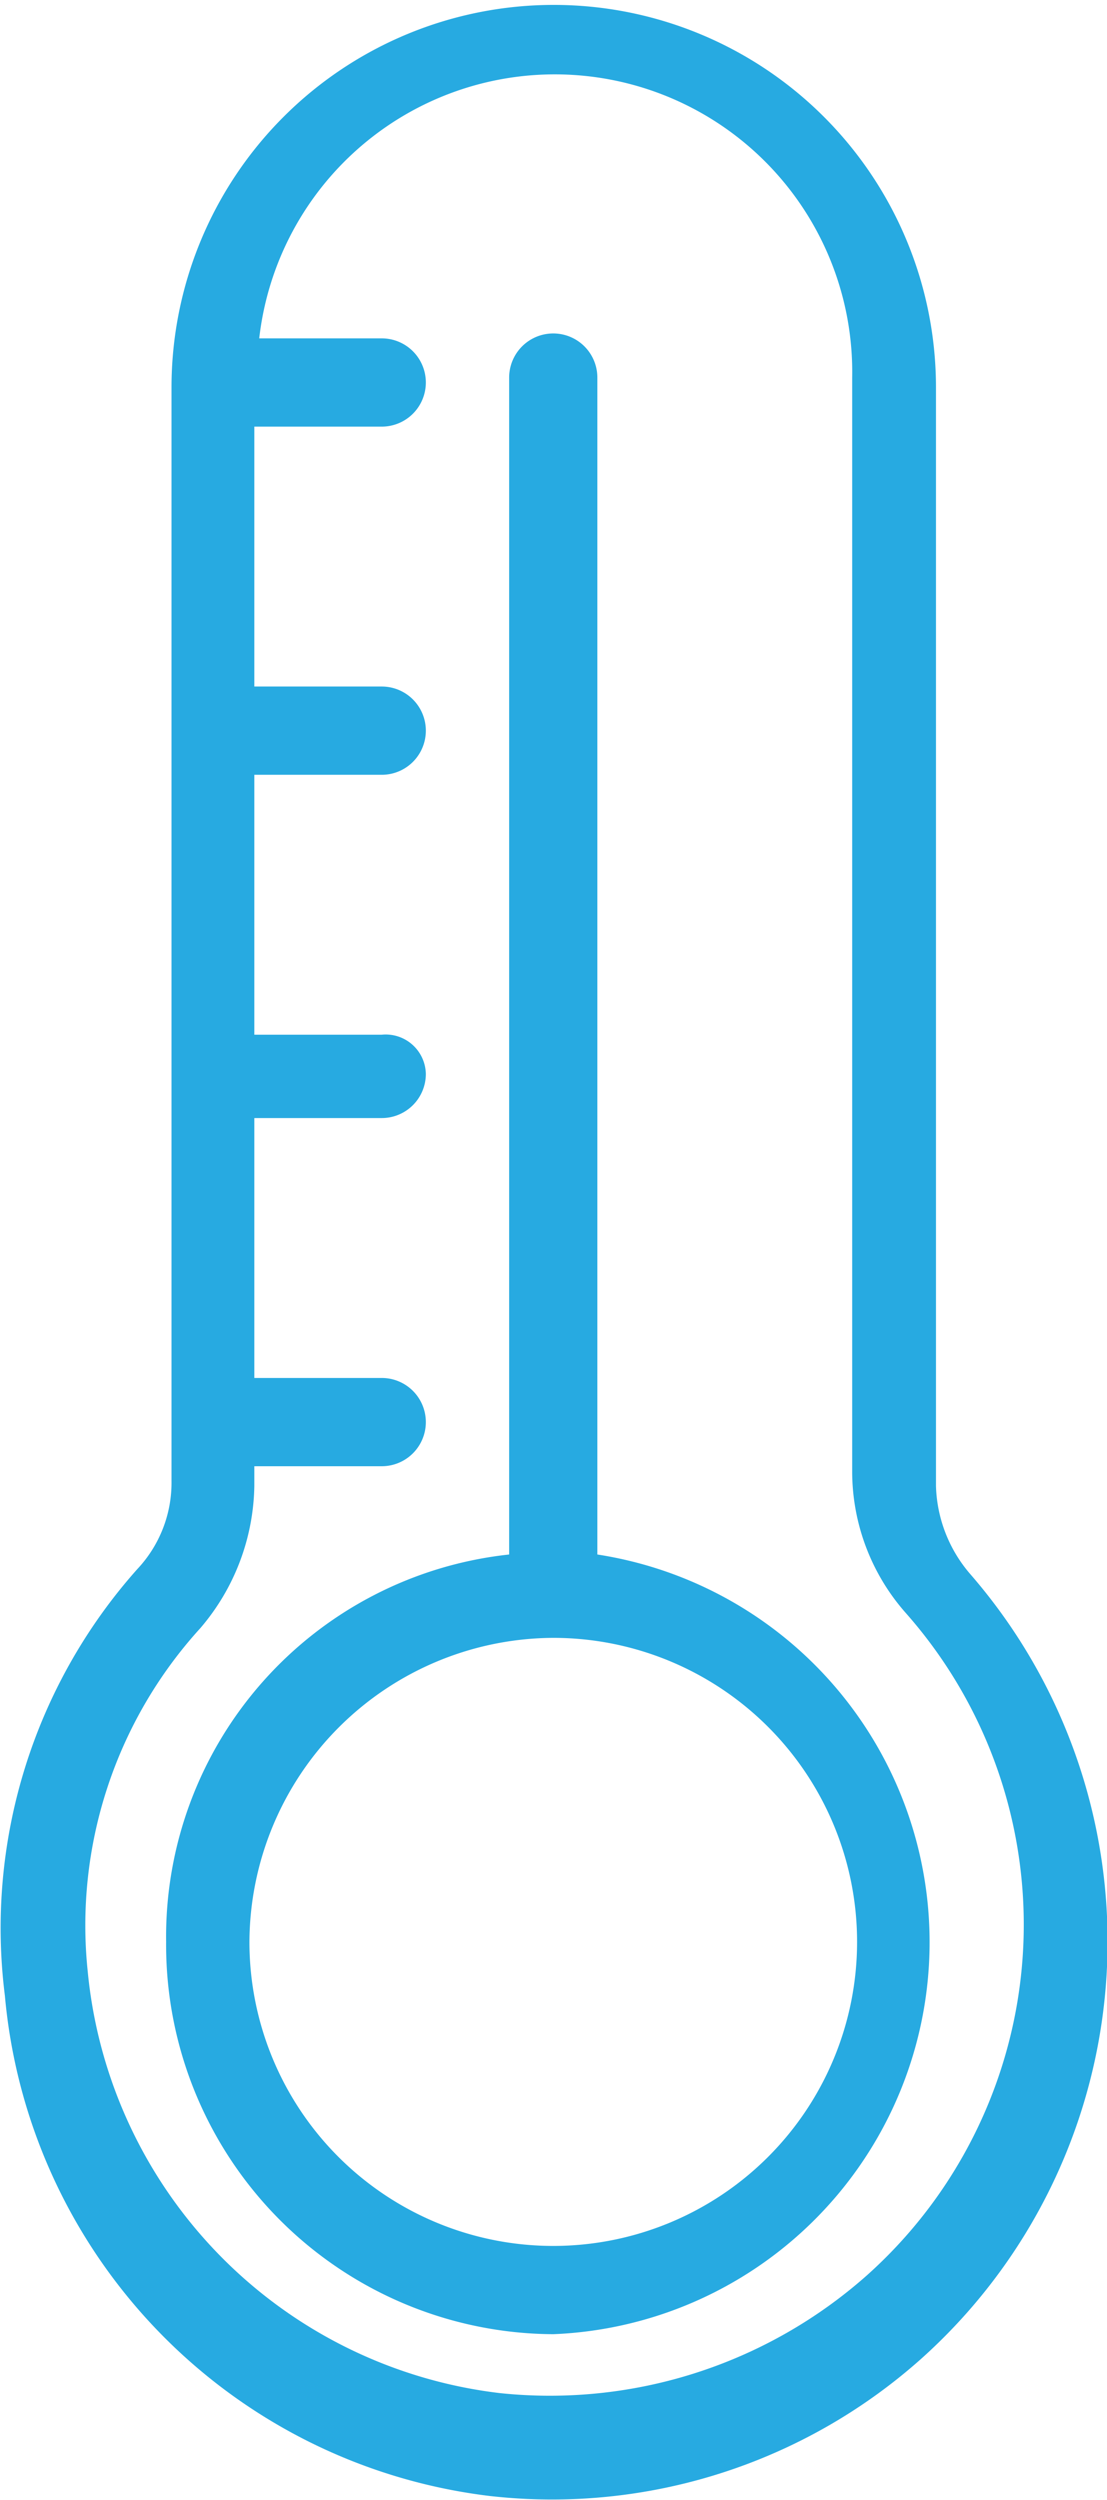
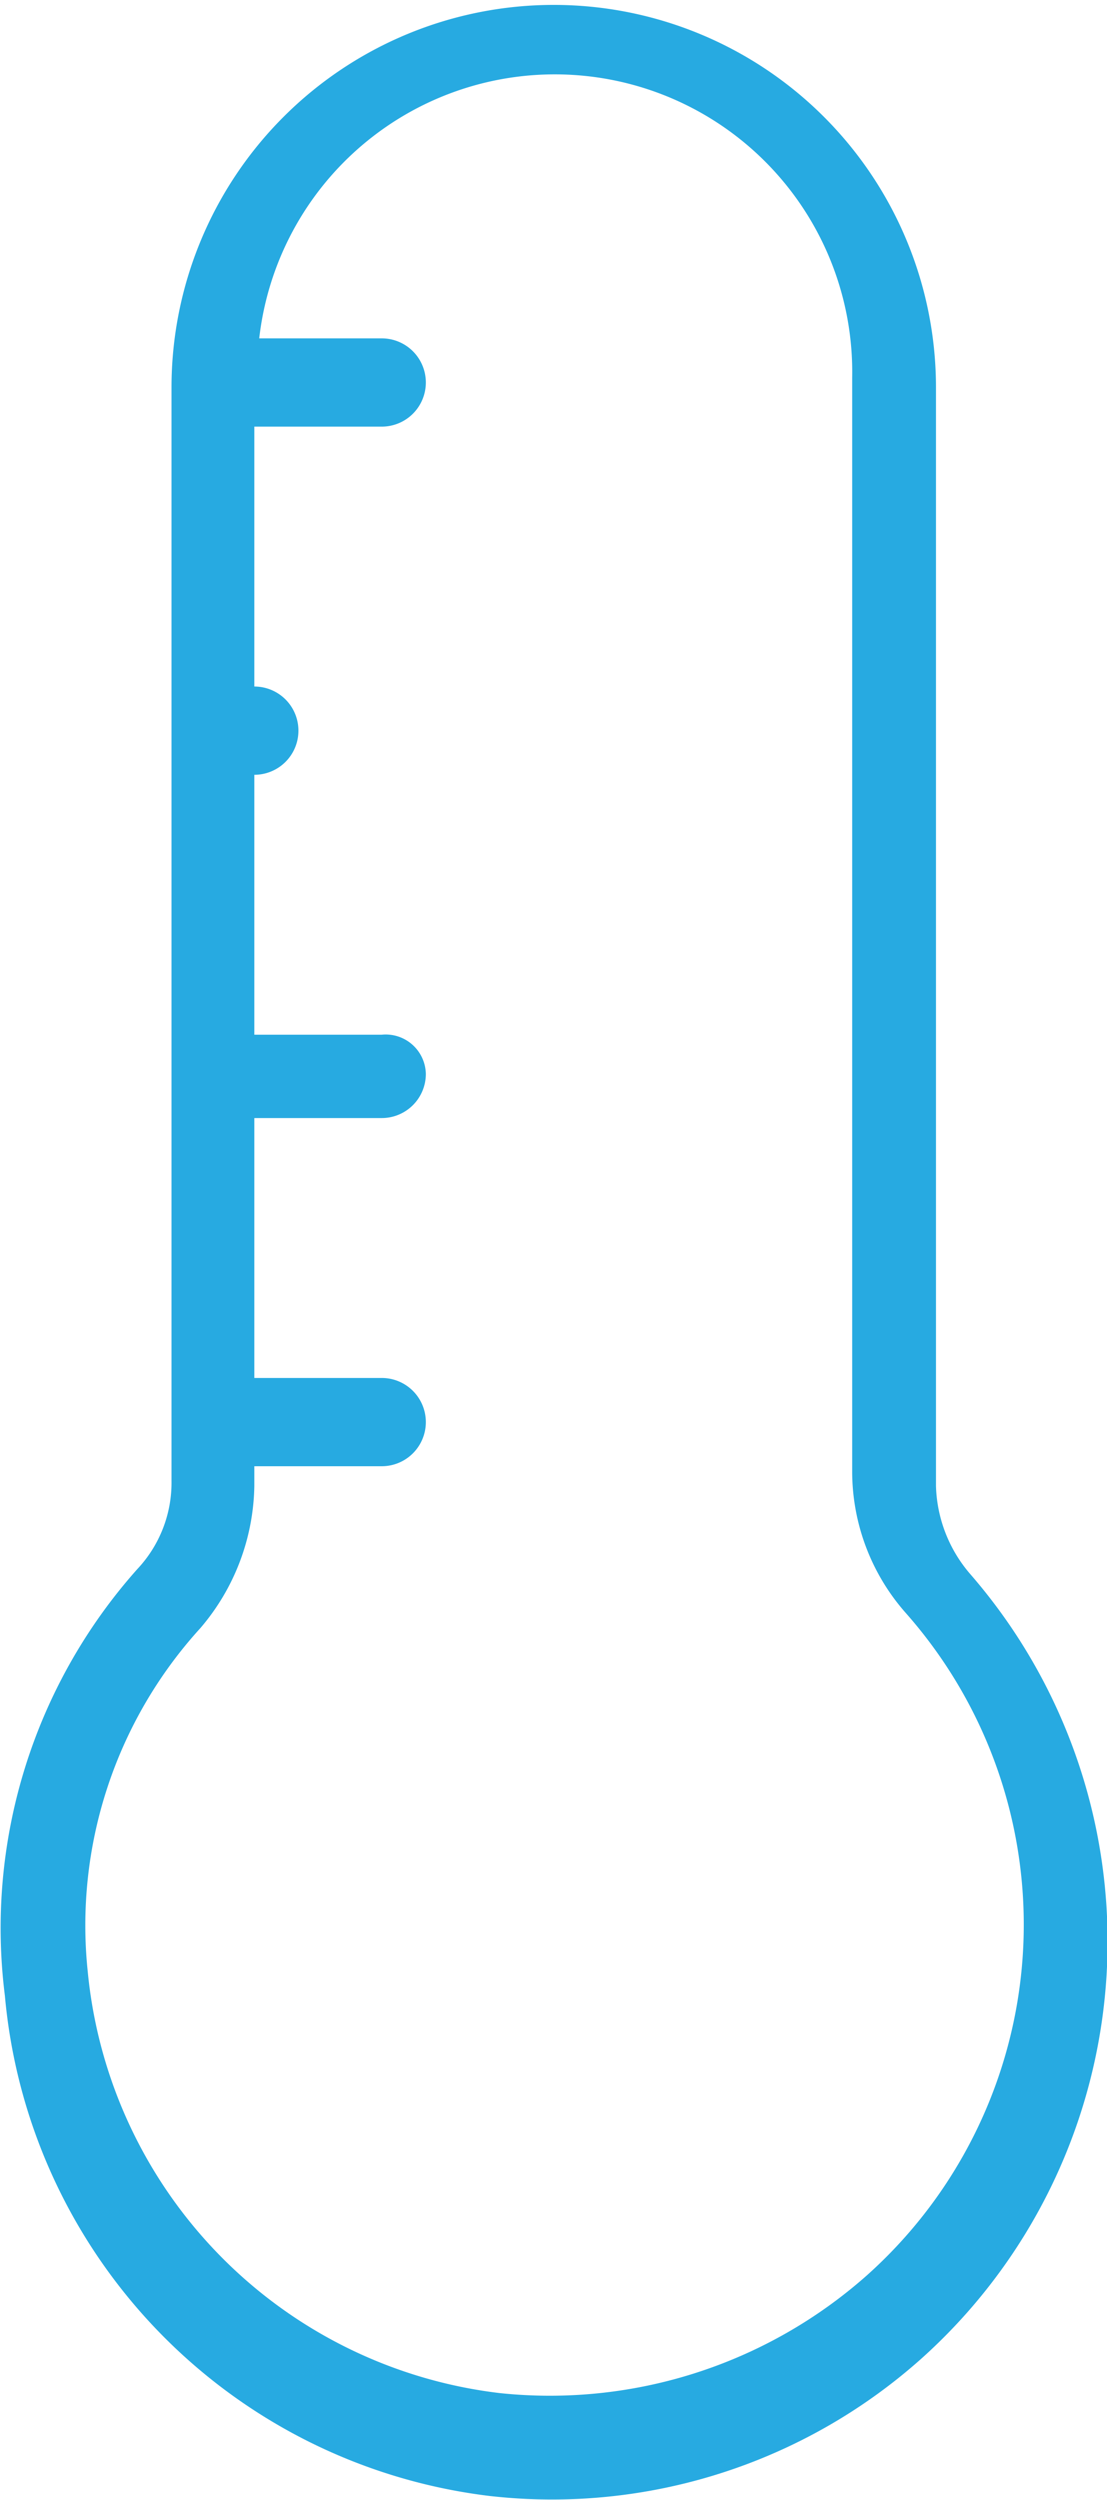
<svg xmlns="http://www.w3.org/2000/svg" id="Layer_1" data-name="Layer 1" viewBox="0 0 22.59 50.98">
  <defs>
    <style>.cls-1{fill:#27aae1;}</style>
  </defs>
-   <path class="cls-1" d="M10,50.9a11.32,11.32,0,0,0,8.8-2.8,11.42,11.42,0,0,0,1-16,2.87,2.87,0,0,1-.7-1.8V7.9a7.8,7.8,0,1,0-15.6,0V30.2a2.57,2.57,0,0,1-.7,1.8,11,11,0,0,0-2.7,8.7A11.29,11.29,0,0,0,10,50.9ZM4.09,33.2a4.56,4.56,0,0,0,1.1-2.9v-.4h2.6a.9.9,0,1,0,0-1.8H5.19V22.8h2.6a.9.9,0,0,0,.9-.9.82.82,0,0,0-.9-.8H5.19V15.8h2.6a.9.9,0,0,0,0-1.8H5.19V8.7h2.6a.9.9,0,0,0,0-1.8H5.29a6.07,6.07,0,0,1,12.1.8V30a4.36,4.36,0,0,0,1.1,2.9,9.59,9.59,0,0,1-.8,13.5,9.75,9.75,0,0,1-7.5,2.4,9.58,9.58,0,0,1-8.4-8.6,9,9,0,0,1,2.3-7Z" />
-   <path class="cls-1" d="M11.29,47.6a8,8,0,0,0,.9-15.9V7.7a.9.9,0,0,0-1.8,0v24a7.84,7.84,0,0,0-7,7.9A7.94,7.94,0,0,0,11.29,47.6Zm0-14.2a6.2,6.2,0,1,1-6.2,6.2A6.23,6.23,0,0,1,11.29,33.4Z" />
+   <path class="cls-1" d="M10,50.9a11.32,11.32,0,0,0,8.8-2.8,11.42,11.42,0,0,0,1-16,2.87,2.87,0,0,1-.7-1.8V7.9a7.8,7.8,0,1,0-15.6,0V30.2a2.57,2.57,0,0,1-.7,1.8,11,11,0,0,0-2.7,8.7A11.29,11.29,0,0,0,10,50.9ZM4.09,33.2a4.56,4.56,0,0,0,1.1-2.9v-.4h2.6a.9.9,0,1,0,0-1.8H5.19V22.8h2.6a.9.9,0,0,0,.9-.9.82.82,0,0,0-.9-.8H5.19V15.8a.9.9,0,0,0,0-1.8H5.19V8.7h2.6a.9.9,0,0,0,0-1.8H5.29a6.07,6.07,0,0,1,12.1.8V30a4.36,4.36,0,0,0,1.1,2.9,9.59,9.59,0,0,1-.8,13.5,9.75,9.75,0,0,1-7.5,2.4,9.58,9.58,0,0,1-8.4-8.6,9,9,0,0,1,2.3-7Z" />
</svg>